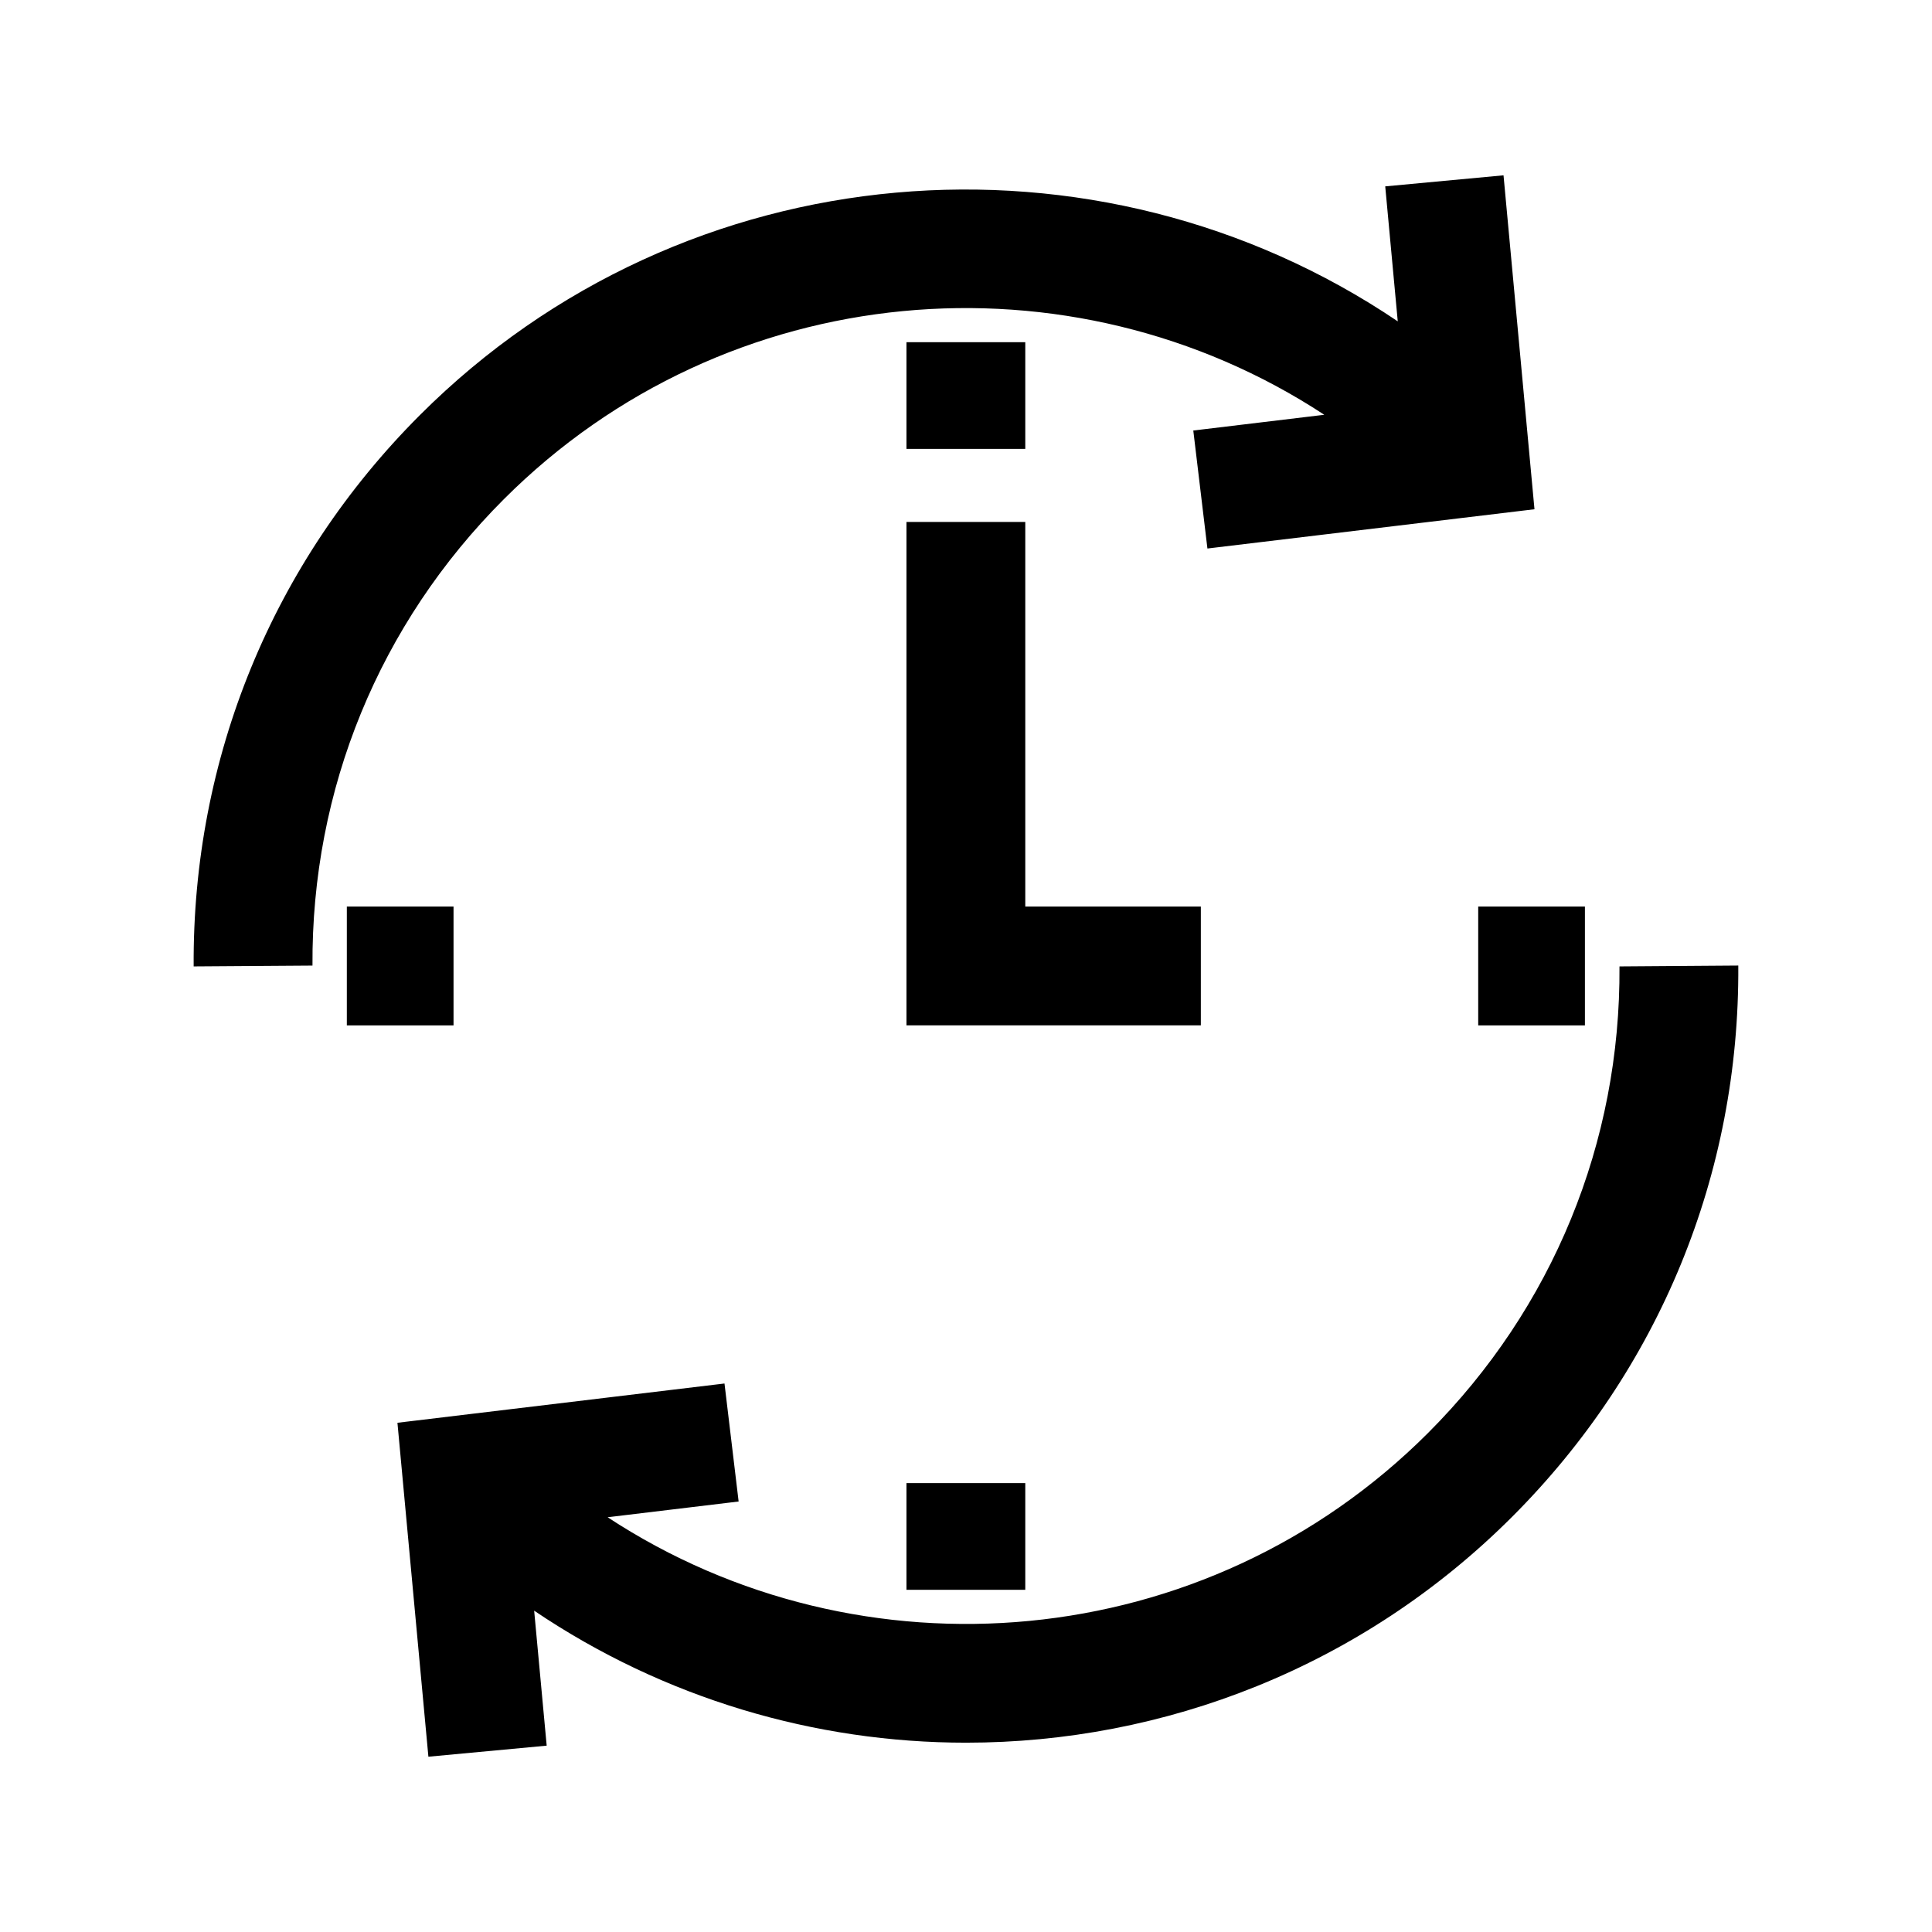
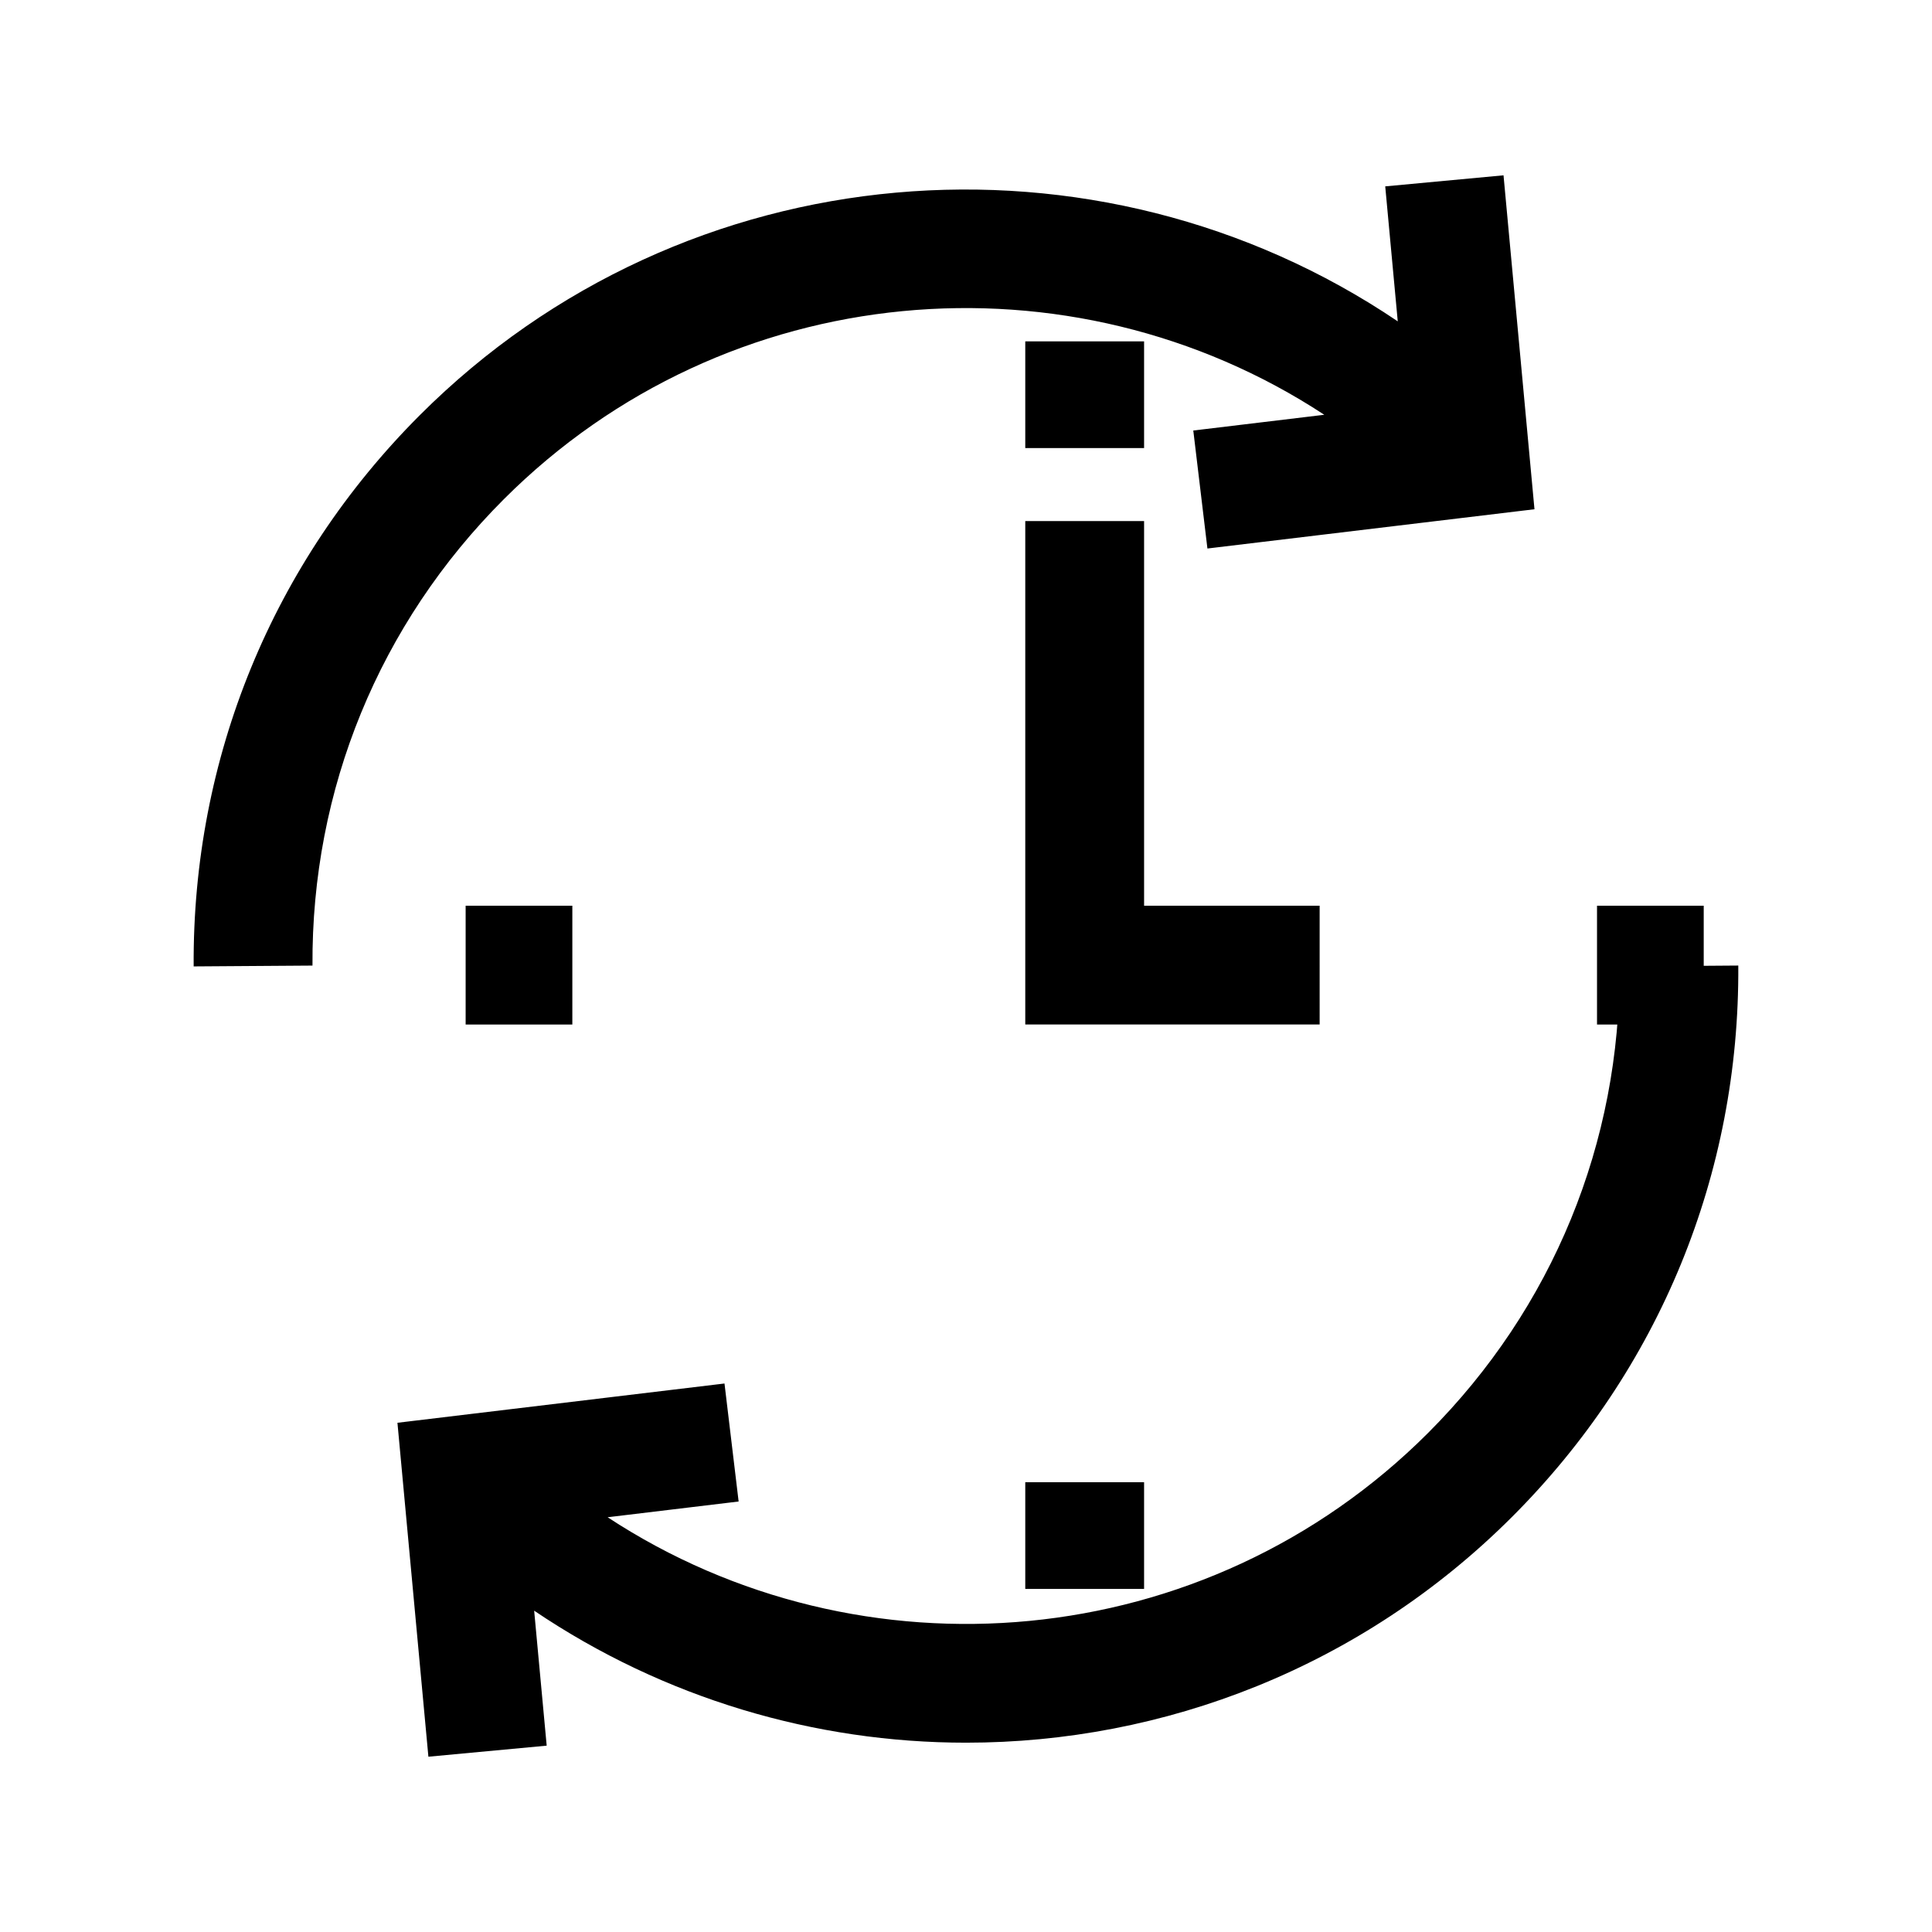
<svg xmlns="http://www.w3.org/2000/svg" fill="#000000" width="800px" height="800px" version="1.1" viewBox="144 144 512 512">
-   <path d="m277.54 276.28c-33.016 33-51.027 76.91-50.73 123.61l-31.488 0.219c-0.363-55.199 20.926-107.07 59.938-146.09 70.359-70.359 179.61-78.594 259.16-24.859l-3.32-35.77 31.348-2.93 8.203 88.496-86.672 10.406-3.746-31.27 34.715-4.172c-67.137-44.074-158.42-36.629-217.41 22.363zm295.64 123.83c0.316 46.695-17.711 90.605-50.711 123.62-58.992 58.992-150.29 66.426-217.44 22.355l34.715-4.172-3.746-31.27-86.672 10.406 8.203 88.496 31.348-2.93-3.32-35.77c34.449 23.27 74.422 34.984 114.45 34.984 52.41 0 104.82-19.965 144.72-59.859 39.031-39.031 60.301-90.891 59.938-146.09zm-157.47-165.42h-31.488v28.277h31.488zm-31.488 330.62h31.488v-28.277h-31.488zm-120.03-181.06h-28.277v31.488h28.277zm271.55 31.488h28.277v-31.488h-28.277zm-73.508-31.488h-46.523v-101.93h-31.488v133.41h78.012z" />
+   <path d="m277.54 276.28c-33.016 33-51.027 76.91-50.73 123.61l-31.488 0.219c-0.363-55.199 20.926-107.07 59.938-146.09 70.359-70.359 179.61-78.594 259.16-24.859l-3.32-35.77 31.348-2.93 8.203 88.496-86.672 10.406-3.746-31.27 34.715-4.172c-67.137-44.074-158.42-36.629-217.41 22.363zm295.64 123.83c0.316 46.695-17.711 90.605-50.711 123.62-58.992 58.992-150.29 66.426-217.44 22.355l34.715-4.172-3.746-31.27-86.672 10.406 8.203 88.496 31.348-2.93-3.32-35.77c34.449 23.27 74.422 34.984 114.45 34.984 52.41 0 104.82-19.965 144.72-59.859 39.031-39.031 60.301-90.891 59.938-146.09m-157.47-165.42h-31.488v28.277h31.488zm-31.488 330.62h31.488v-28.277h-31.488zm-120.03-181.06h-28.277v31.488h28.277zm271.55 31.488h28.277v-31.488h-28.277zm-73.508-31.488h-46.523v-101.93h-31.488v133.41h78.012z" />
</svg>